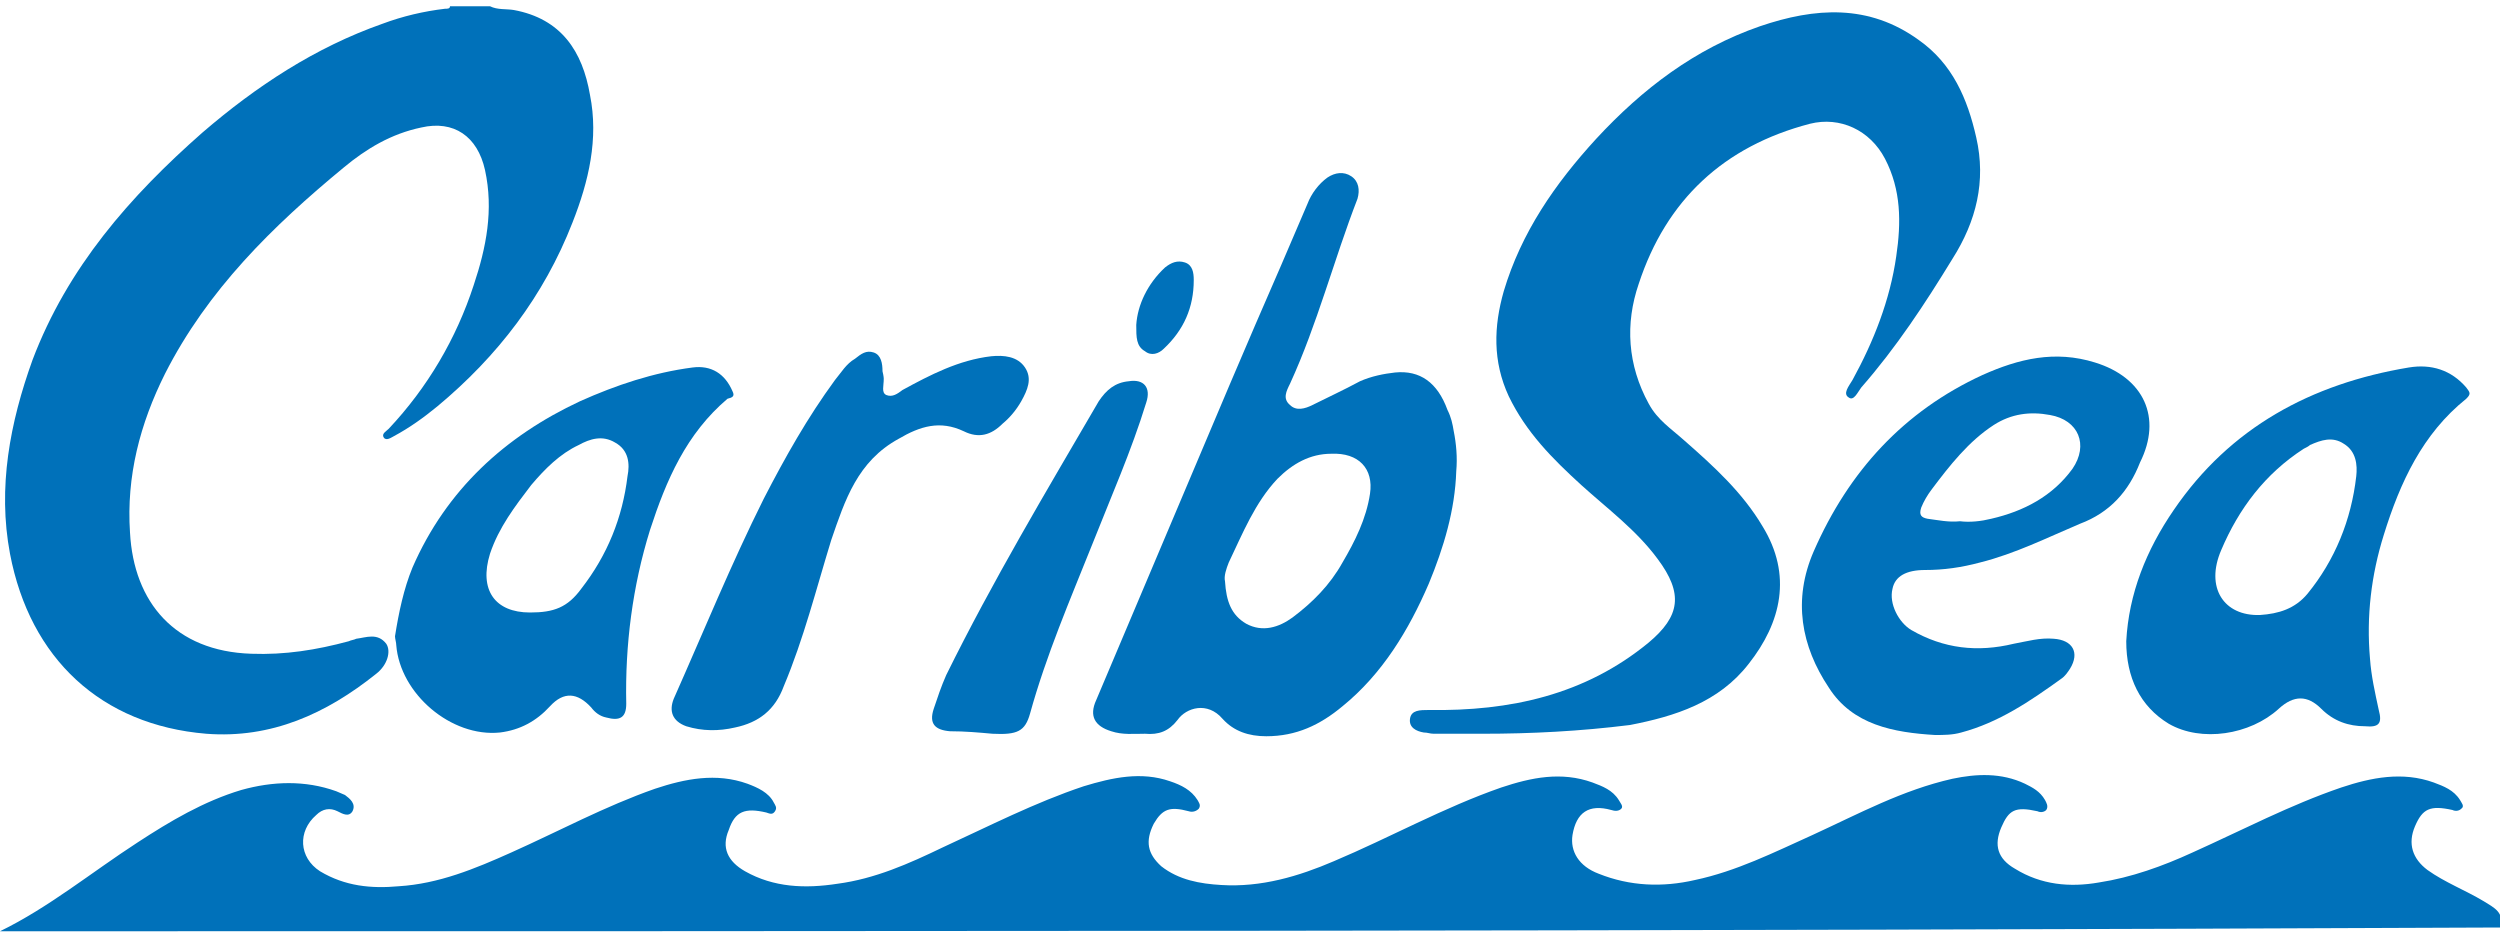
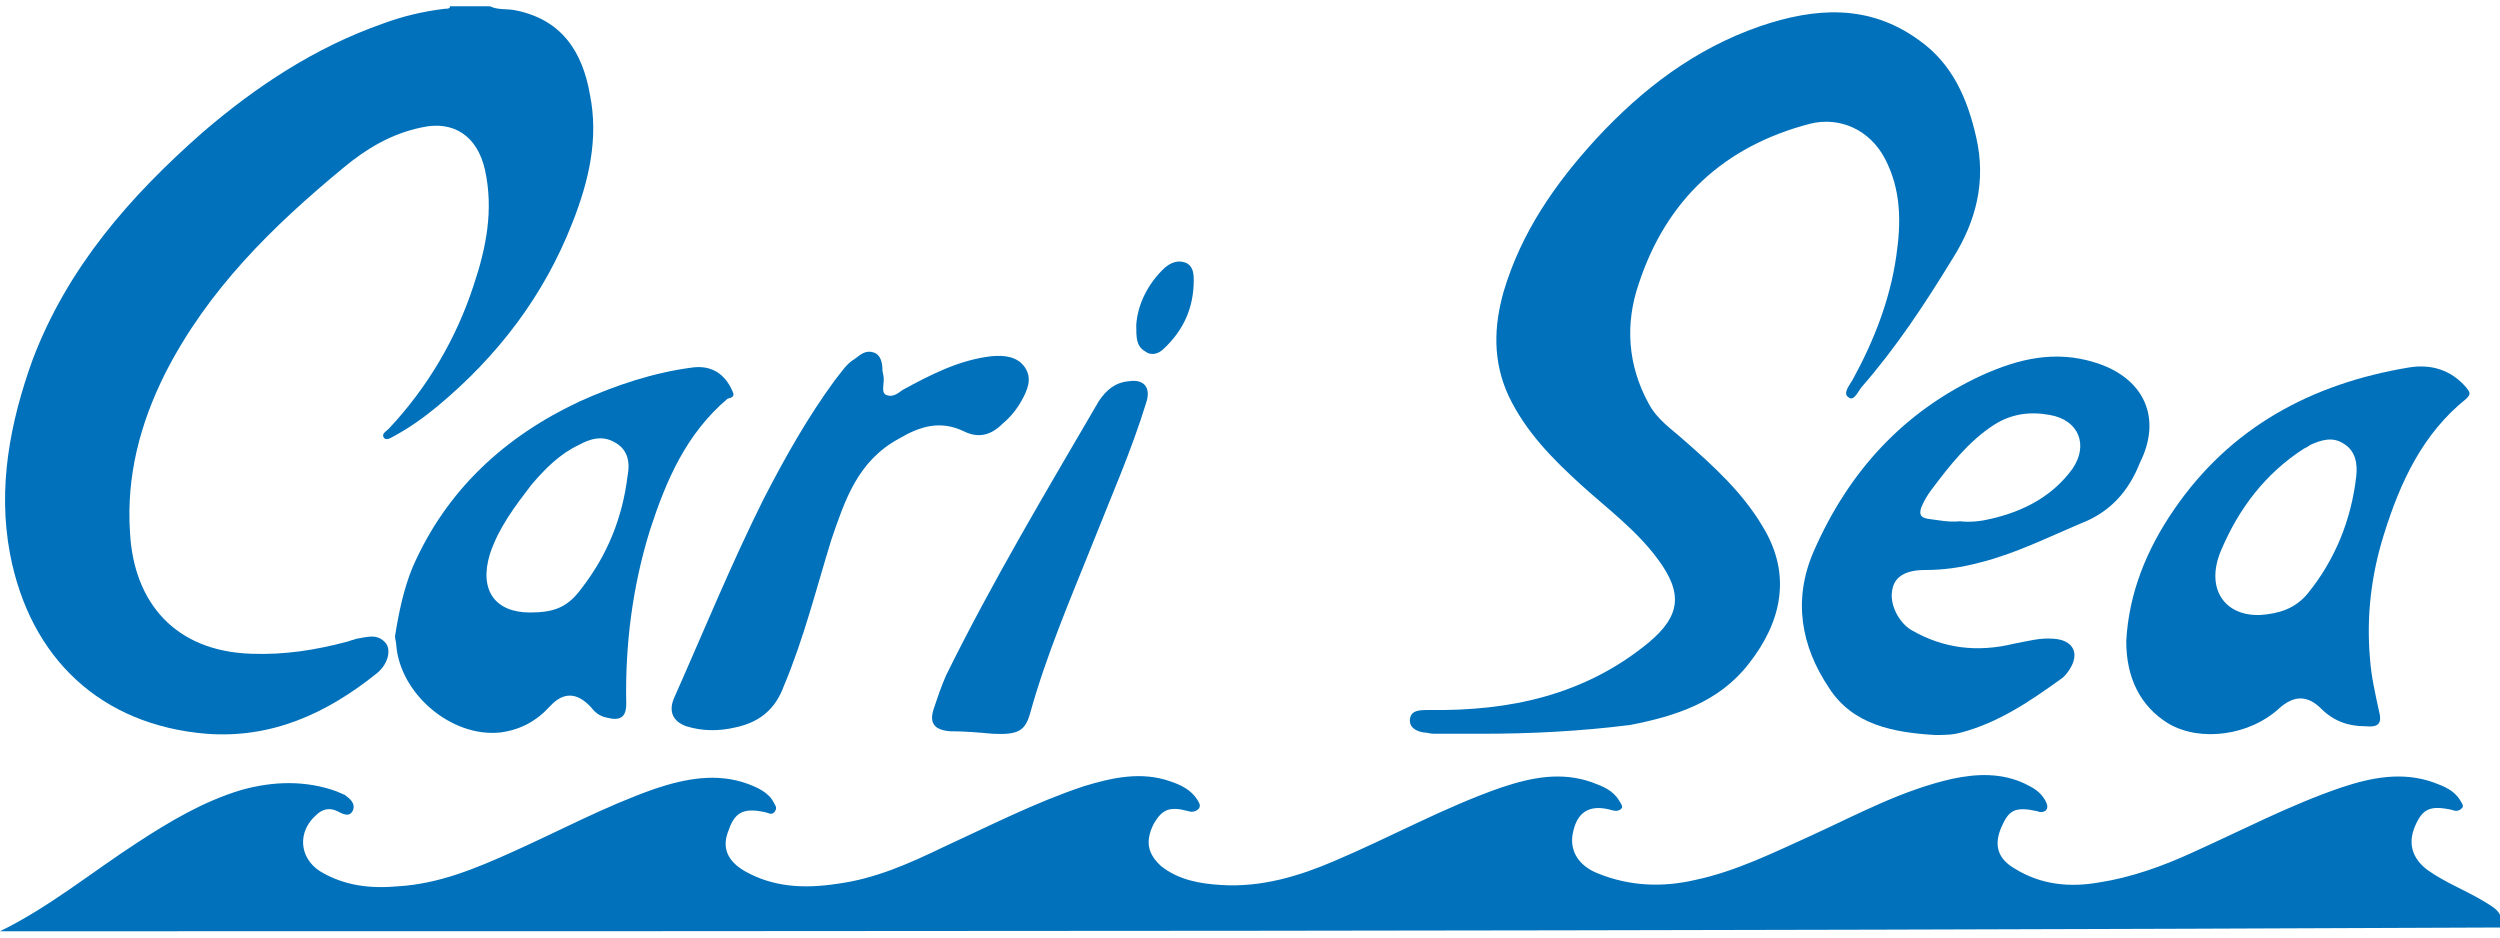
<svg xmlns="http://www.w3.org/2000/svg" enable-background="new 0 0 200 75" viewBox="0 0 200 75" width="200" height="75">
  <g fill="#0071ba">
    <path d="m0 74.5c3.9-1.9 7.3-4.7 11-7.1 2.6-1.7 5.3-3.3 8.3-4.2 2.5-.7 5.1-.8 7.6.1.2.1.5.2.7.3.4.3.9.7.6 1.3-.3.5-.8.2-1.2 0-.6-.3-1.2-.2-1.7.3-1.5 1.3-1.4 3.4.3 4.5 2 1.2 4.1 1.4 6.3 1.2 3.2-.2 6.1-1.4 9-2.7 3.8-1.7 7.5-3.7 11.5-5.1 2.4-.8 4.9-1.3 7.4-.4.8.3 1.7.7 2.1 1.5.1.2.3.4.1.7s-.4.2-.7.1c-1.7-.4-2.5-.1-3 1.4-.6 1.4-.1 2.5 1.3 3.3 2.3 1.3 4.8 1.4 7.4 1 3-.4 5.7-1.6 8.4-2.9 3.7-1.7 7.4-3.6 11.3-4.9 2.3-.7 4.6-1.2 6.9-.4.9.3 1.7.7 2.2 1.5.1.2.3.4.1.7-.2.2-.5.3-.8.2-1.5-.4-2.1-.2-2.8 1-.7 1.4-.5 2.4.6 3.4 1.4 1.1 3.1 1.4 4.8 1.5 3.2.2 6.2-.7 9-1.9 4.5-1.9 8.8-4.3 13.4-5.9 2.4-.8 4.8-1.3 7.3-.4.8.3 1.6.6 2.1 1.4.1.2.4.5.2.7s-.5.2-.8.1c-1.8-.5-2.8.2-3.1 2-.2 1.3.5 2.5 2.1 3.1 2.5 1 5.1 1.1 7.7.5 3.3-.7 6.3-2.2 9.4-3.6 3.7-1.7 7.2-3.6 11.2-4.5 1.9-.4 3.9-.5 5.8.4.6.3 1.2.6 1.6 1.3.1.2.3.5.1.8-.2.2-.5.2-.7.1-1.8-.4-2.3-.1-2.9 1.3s-.3 2.5 1.1 3.3c2.1 1.3 4.4 1.5 6.7 1.1 2.6-.4 5.1-1.3 7.5-2.4 4-1.8 7.8-3.8 11.9-5.2 2.4-.8 4.9-1.3 7.4-.4.8.3 1.6.6 2.1 1.4.1.2.4.5.1.7-.2.2-.5.2-.7.1-1.8-.4-2.4-.1-3 1.3s-.2 2.6 1 3.5c1.4 1 3 1.6 4.5 2.5.8.5 1.7.9 1.3 2.1-66.7.3-133.4.3-200 .3z" />
    <path d="m39.2.5c.6.3 1.3.2 1.9.3 3.8.7 5.5 3.3 6.1 6.8.7 3.5-.1 6.9-1.4 10.2-2.3 5.9-6 10.7-10.8 14.7-1.1.9-2.2 1.7-3.5 2.4-.2.1-.6.4-.8.1s.2-.5.4-.7c3.1-3.3 5.4-7.2 6.8-11.5 1-3 1.6-6 .9-9.2-.6-2.7-2.5-4-5.1-3.4-2.4.5-4.4 1.7-6.2 3.2-5.7 4.7-10.9 9.8-14.3 16.5-2 4-3.1 8.2-2.8 12.7.3 5.6 3.6 9.5 9.7 9.7 2.7.1 5.2-.3 7.8-1 .2-.1.4-.1.6-.2.8-.1 1.7-.5 2.4.4.4.6.1 1.7-.8 2.4-4 3.2-8.4 5.2-13.6 4.8-8.4-.7-14.1-6-15.7-14.4-1-5.3 0-10.5 1.8-15.5 2.8-7.4 7.8-13.1 13.6-18.2 4.3-3.7 9-6.8 14.4-8.7 1.6-.6 3.3-1 5-1.2.2 0 .4 0 .4-.2 1.1 0 2.1 0 3.2 0z" />
    <path d="m118.6 58.7c-1.3 0-2.6 0-3.9 0-.3 0-.5-.1-.8-.1-.6-.1-1.2-.4-1.1-1.1s.8-.7 1.5-.7c6.5.1 12.5-1.2 17.6-5.4 2.5-2.1 2.8-3.9.7-6.7-1.7-2.3-4-4-6.1-5.9-2.3-2.1-4.4-4.2-5.8-7.1-1.3-2.8-1.2-5.6-.4-8.4 1.4-4.7 4.1-8.6 7.4-12.2 3.7-4 7.9-7.2 13.1-9 4.4-1.5 8.7-1.8 12.7 1.1 2.7 1.9 3.9 4.7 4.6 7.8.8 3.5 0 6.7-1.9 9.7-2.2 3.6-4.5 7.1-7.3 10.3-.3.4-.6 1.1-1 .8-.5-.3 0-.9.3-1.4 1.7-3.1 3-6.4 3.5-9.9.4-2.7.4-5.3-.9-7.8-1.2-2.3-3.6-3.4-6-2.8-6.9 1.8-11.5 6.1-13.7 12.8-1.1 3.2-.9 6.5.8 9.6.7 1.3 1.8 2 2.8 2.9 2.4 2.1 4.7 4.2 6.3 6.9 2.4 3.9 1.5 7.7-1.1 11-2.4 3.1-5.9 4.2-9.5 4.9-4 .5-7.9.7-11.8.7z" />
    <path d="m70.7 30.3c0 .6-.2 1.1.2 1.3.5.2.9-.1 1.3-.4 2.2-1.2 4.5-2.4 7.1-2.7 1-.1 2.1 0 2.7.9s.2 1.8-.3 2.7c-.4.7-.9 1.3-1.5 1.8-.9.9-1.9 1.2-3.1.6-1.9-.9-3.5-.4-5.2.6-3.3 1.8-4.3 4.9-5.4 8.1-1.2 3.9-2.2 7.9-3.8 11.7-.7 1.9-2 2.9-3.9 3.3-1.3.3-2.6.3-3.9-.1-1.1-.4-1.4-1.2-1-2.2 2.4-5.4 4.6-10.8 7.2-16 1.7-3.3 3.5-6.5 5.7-9.5.5-.6.9-1.3 1.6-1.7.5-.4.9-.7 1.5-.5s.7.9.7 1.5c.1.4.1.6.1.6z" />
    <path d="m79.4 58.7c-1.1-.1-2.2-.2-3.4-.2-1.2-.1-1.7-.6-1.3-1.8.3-.9.6-1.8 1-2.7 3.7-7.5 8-14.7 12.2-21.9.6-.9 1.3-1.5 2.4-1.6 1.2-.2 1.8.5 1.4 1.7-1.2 3.9-2.8 7.5-4.3 11.3-1.8 4.5-3.7 8.9-5 13.6-.4 1.4-1 1.7-3 1.6z" />
    <path d="m90.9 26c.1-1.6.9-3.3 2.3-4.6.5-.4 1-.6 1.6-.4s.7.8.7 1.4c0 2.2-.8 4-2.4 5.5-.4.4-1 .6-1.5.2-.7-.4-.7-1.1-.7-2.1z" />
-     <path d="m116.3 34.5c-.1-.6-.2-1.1-.5-1.7-.8-2.2-2.2-3.2-4.2-3-.9.1-1.9.3-2.8.7-1.3.7-2.6 1.3-3.8 1.9-.6.3-1.3.5-1.8 0-.6-.5-.3-1.1 0-1.7 2.2-4.8 3.5-9.9 5.4-14.8.2-.7.1-1.4-.5-1.8s-1.3-.3-1.9.1c-.7.5-1.3 1.3-1.6 2.1-.7 1.6-1.4 3.3-2.1 4.9-2.8 6.4-5.5 12.8-8.2 19.2-2.2 5.2-4.4 10.4-6.6 15.6-.6 1.3-.1 2.1 1.2 2.5.9.3 1.8.2 2.7.2 1.1.1 1.9-.2 2.6-1.1.7-1 2.4-1.5 3.6-.1.9 1 2.1 1.4 3.5 1.4 2.4 0 4.3-.9 6.1-2.4 3.2-2.6 5.3-6.1 6.9-9.8 1.2-2.9 2.1-5.9 2.2-9 .1-1.1 0-2.2-.2-3.2zm-6.7 5c-.3 2-1.2 3.8-2.2 5.5-1 1.8-2.4 3.2-4 4.4-1.1.8-2.4 1.2-3.7.5-1.2-.7-1.6-1.8-1.7-3.4-.1-.4.1-1 .3-1.5 1.1-2.3 2.1-4.8 3.9-6.7 1.2-1.2 2.6-2 4.3-2 2.2-.1 3.4 1.2 3.1 3.2z" />
    <path d="m167.6 29c-3.2-1-6.1-.3-9 1-6.3 2.9-10.7 7.7-13.5 14.1-1.7 3.9-1 7.6 1.2 10.9 1.9 3 5.2 3.6 8.5 3.8.7 0 1.4 0 2.1-.2 3-.8 5.5-2.5 8-4.3.3-.2.5-.5.7-.8.8-1.3.2-2.3-1.3-2.4-1.1-.1-2.1.2-3.2.4-2.9.7-5.6.4-8.2-1.1-1-.6-1.8-2.1-1.5-3.3.2-1 1.1-1.5 2.6-1.5s2.9-.2 4.4-.6c2.8-.7 5.4-2 8-3.1 2.4-.9 3.9-2.6 4.8-4.9 1.8-3.6.3-6.8-3.6-8zm-1.8 8.5c-1.6 2.2-3.9 3.4-6.5 4-.8.2-1.7.3-2.5.2-.9.1-1.8-.1-2.6-.2-.5-.1-.7-.3-.5-.9.2-.5.5-1 .8-1.4 1.5-2 3-3.9 5-5.2 1.4-.9 2.9-1.1 4.5-.8 2.3.4 3.1 2.4 1.8 4.3z" />
    <path d="m197.3 31c-1.2-1.4-2.8-1.9-4.6-1.6-7.8 1.3-14.3 4.8-18.8 11.4-2.2 3.2-3.6 6.7-3.8 10.5 0 2.9 1.1 5.2 3.4 6.6 2.6 1.5 6.5.9 8.8-1.2 1.2-1.1 2.3-1.1 3.4 0 1 1 2.2 1.4 3.5 1.4 1.1.1 1.4-.2 1.1-1.3-.3-1.4-.6-2.7-.7-4.1-.3-3.4.1-6.7 1.1-9.9 1.3-4.2 3.1-8.1 6.6-10.9.4-.4.3-.5 0-.9zm-8.8 7.1c-.4 3.5-1.7 6.7-3.9 9.4-1 1.2-2.3 1.6-3.8 1.7-2.9.1-4.4-2.2-3.1-5.2 1.4-3.3 3.5-6.1 6.6-8.1.2-.1.4-.2.5-.3.9-.4 1.8-.7 2.7-.1 1 .6 1.1 1.7 1 2.6z" />
    <path d="m58.6 31.3c-.6-1.4-1.7-2.1-3.2-1.9-3.1.4-6.1 1.4-9 2.7-6 2.8-10.7 7.1-13.4 13.3-.7 1.7-1.1 3.6-1.4 5.5 0 .2.1.5.1.7.3 3.9 4.4 7.4 8.3 7 1.6-.2 2.9-.9 4-2.1s2.2-1.1 3.3.1c.3.4.7.7 1.2.8 1.1.3 1.6 0 1.6-1.1-.1-4.7.5-9.4 1.9-13.9 1.3-4 2.9-7.7 6.2-10.5.4-.1.6-.2.4-.6zm-8.4 6.8c-.4 3.3-1.6 6.3-3.7 9-1.1 1.5-2.2 1.9-4.1 1.9-2.8 0-4.1-1.8-3.2-4.7.7-2.1 2-3.8 3.3-5.5 1.1-1.3 2.3-2.5 3.8-3.2.9-.5 1.9-.8 2.9-.2 1.1.6 1.2 1.7 1 2.7z" />
  </g>
</svg>